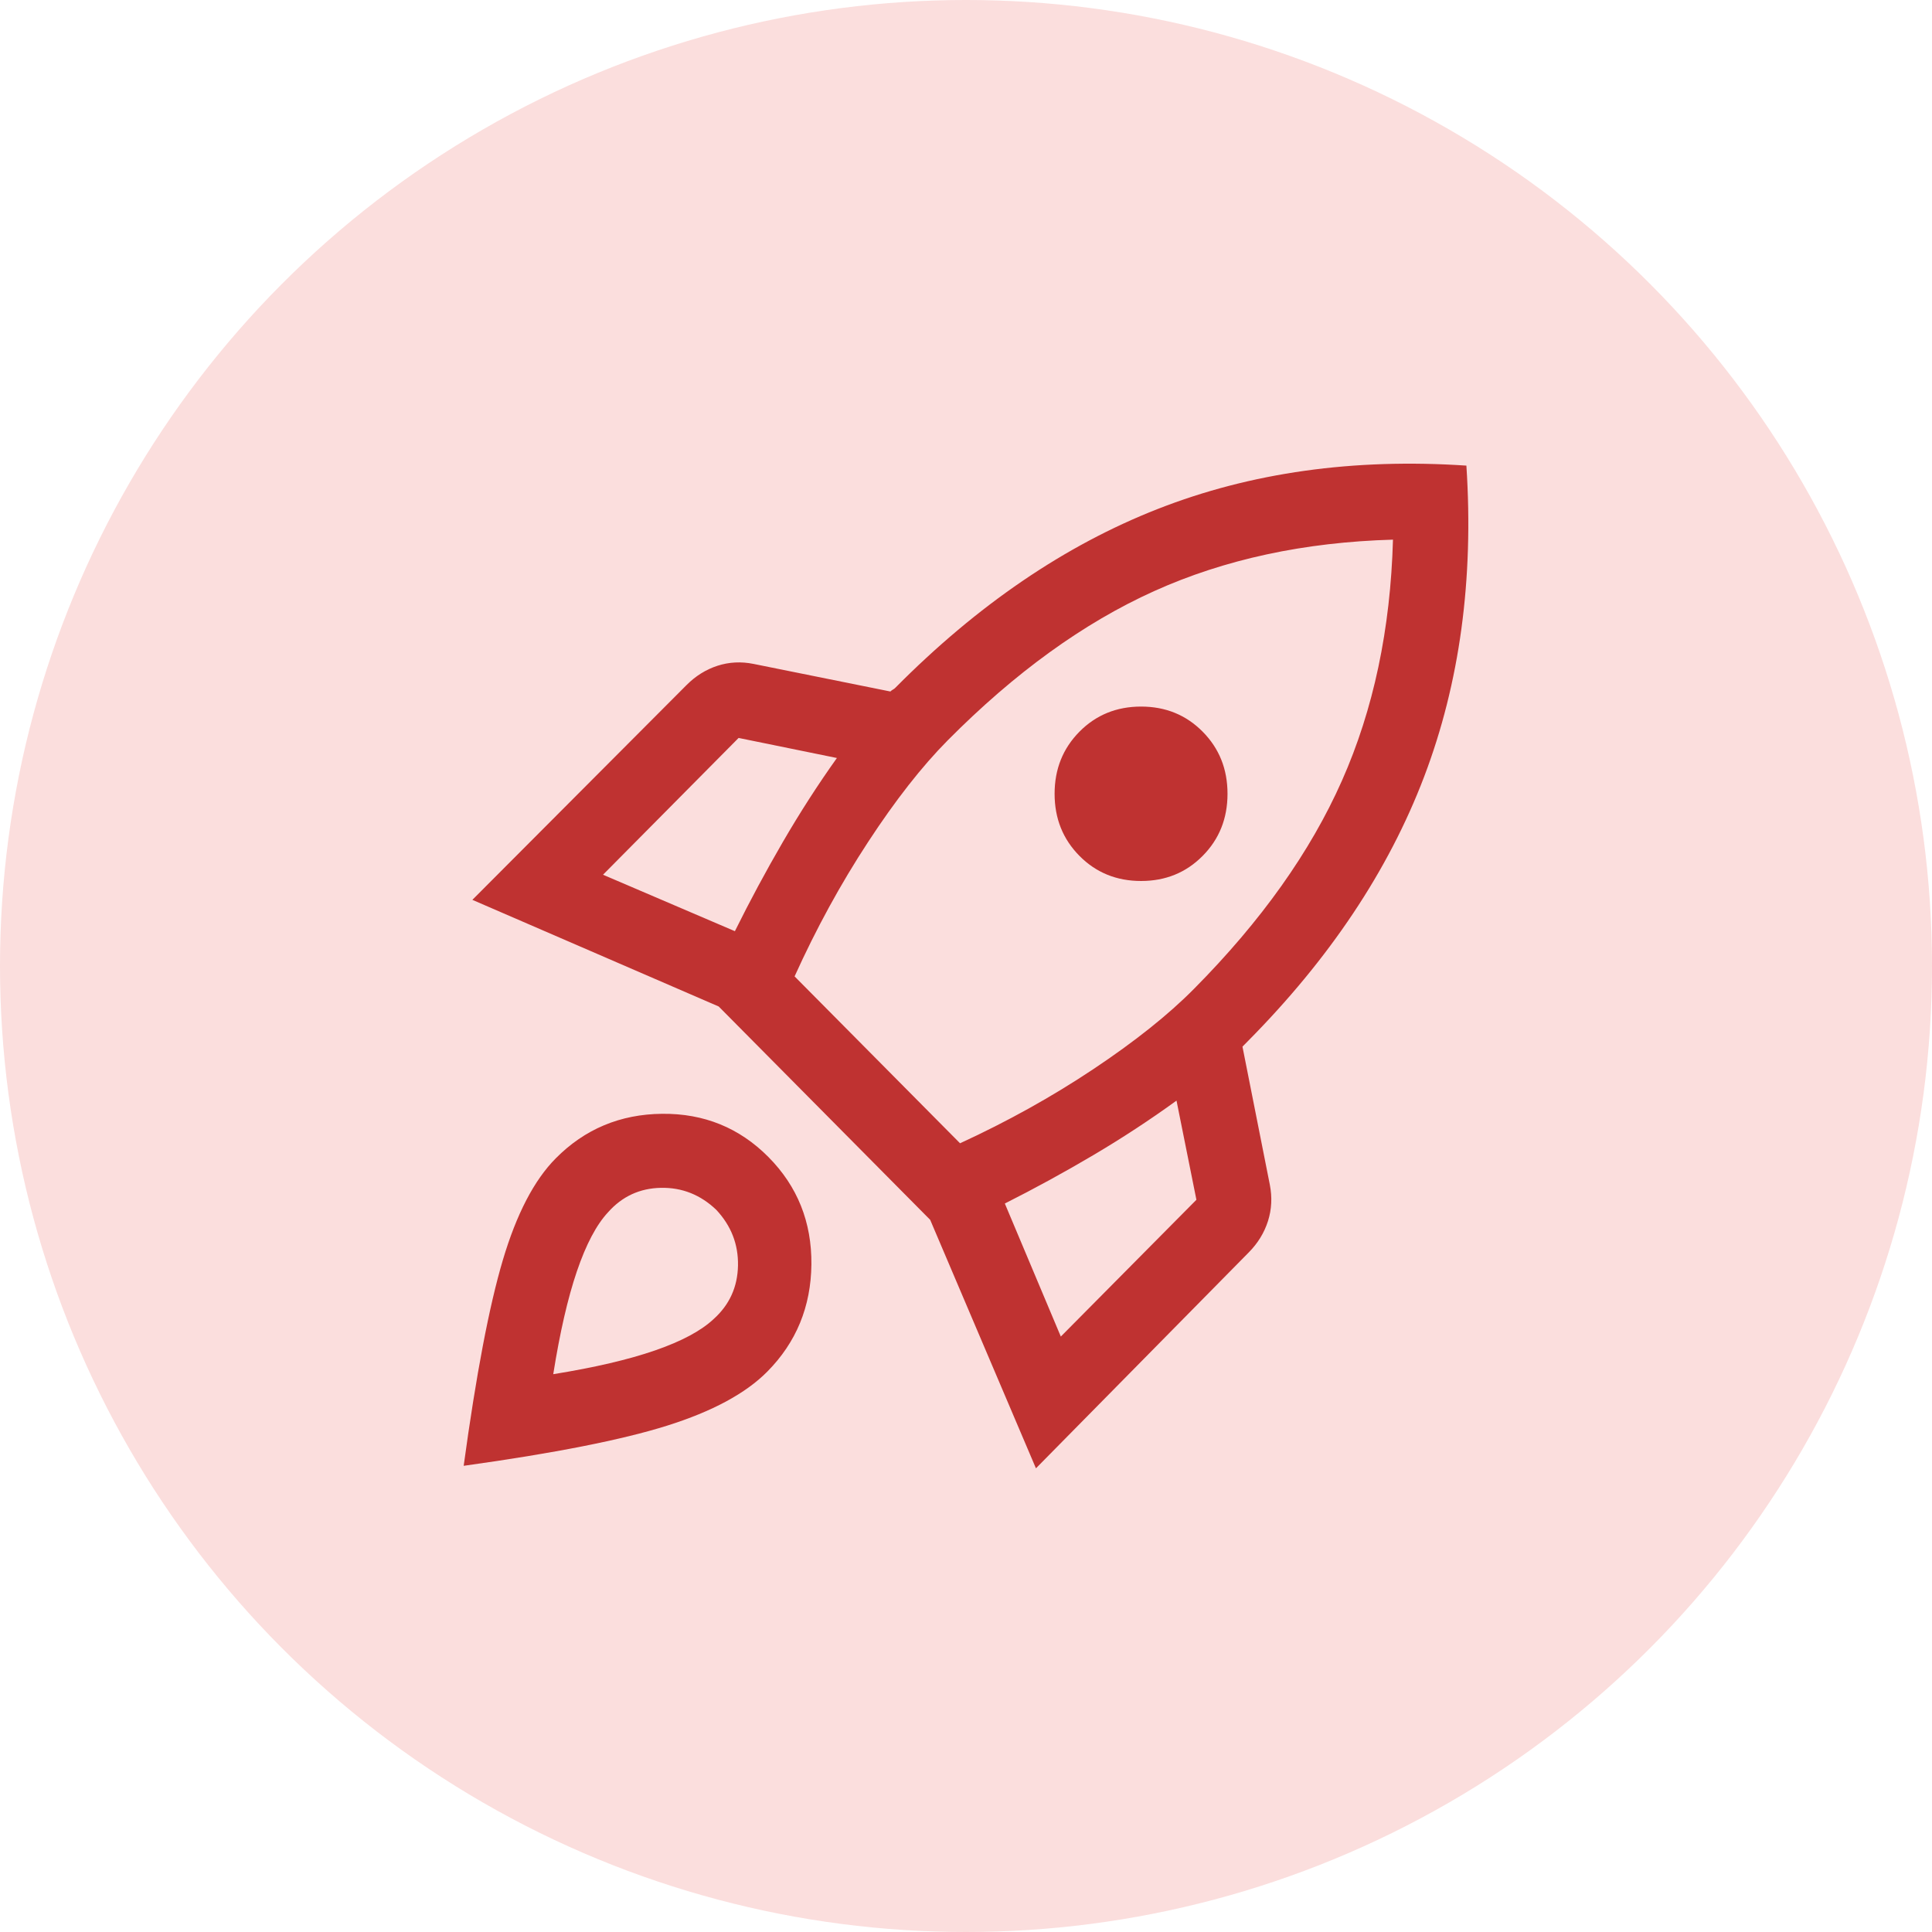
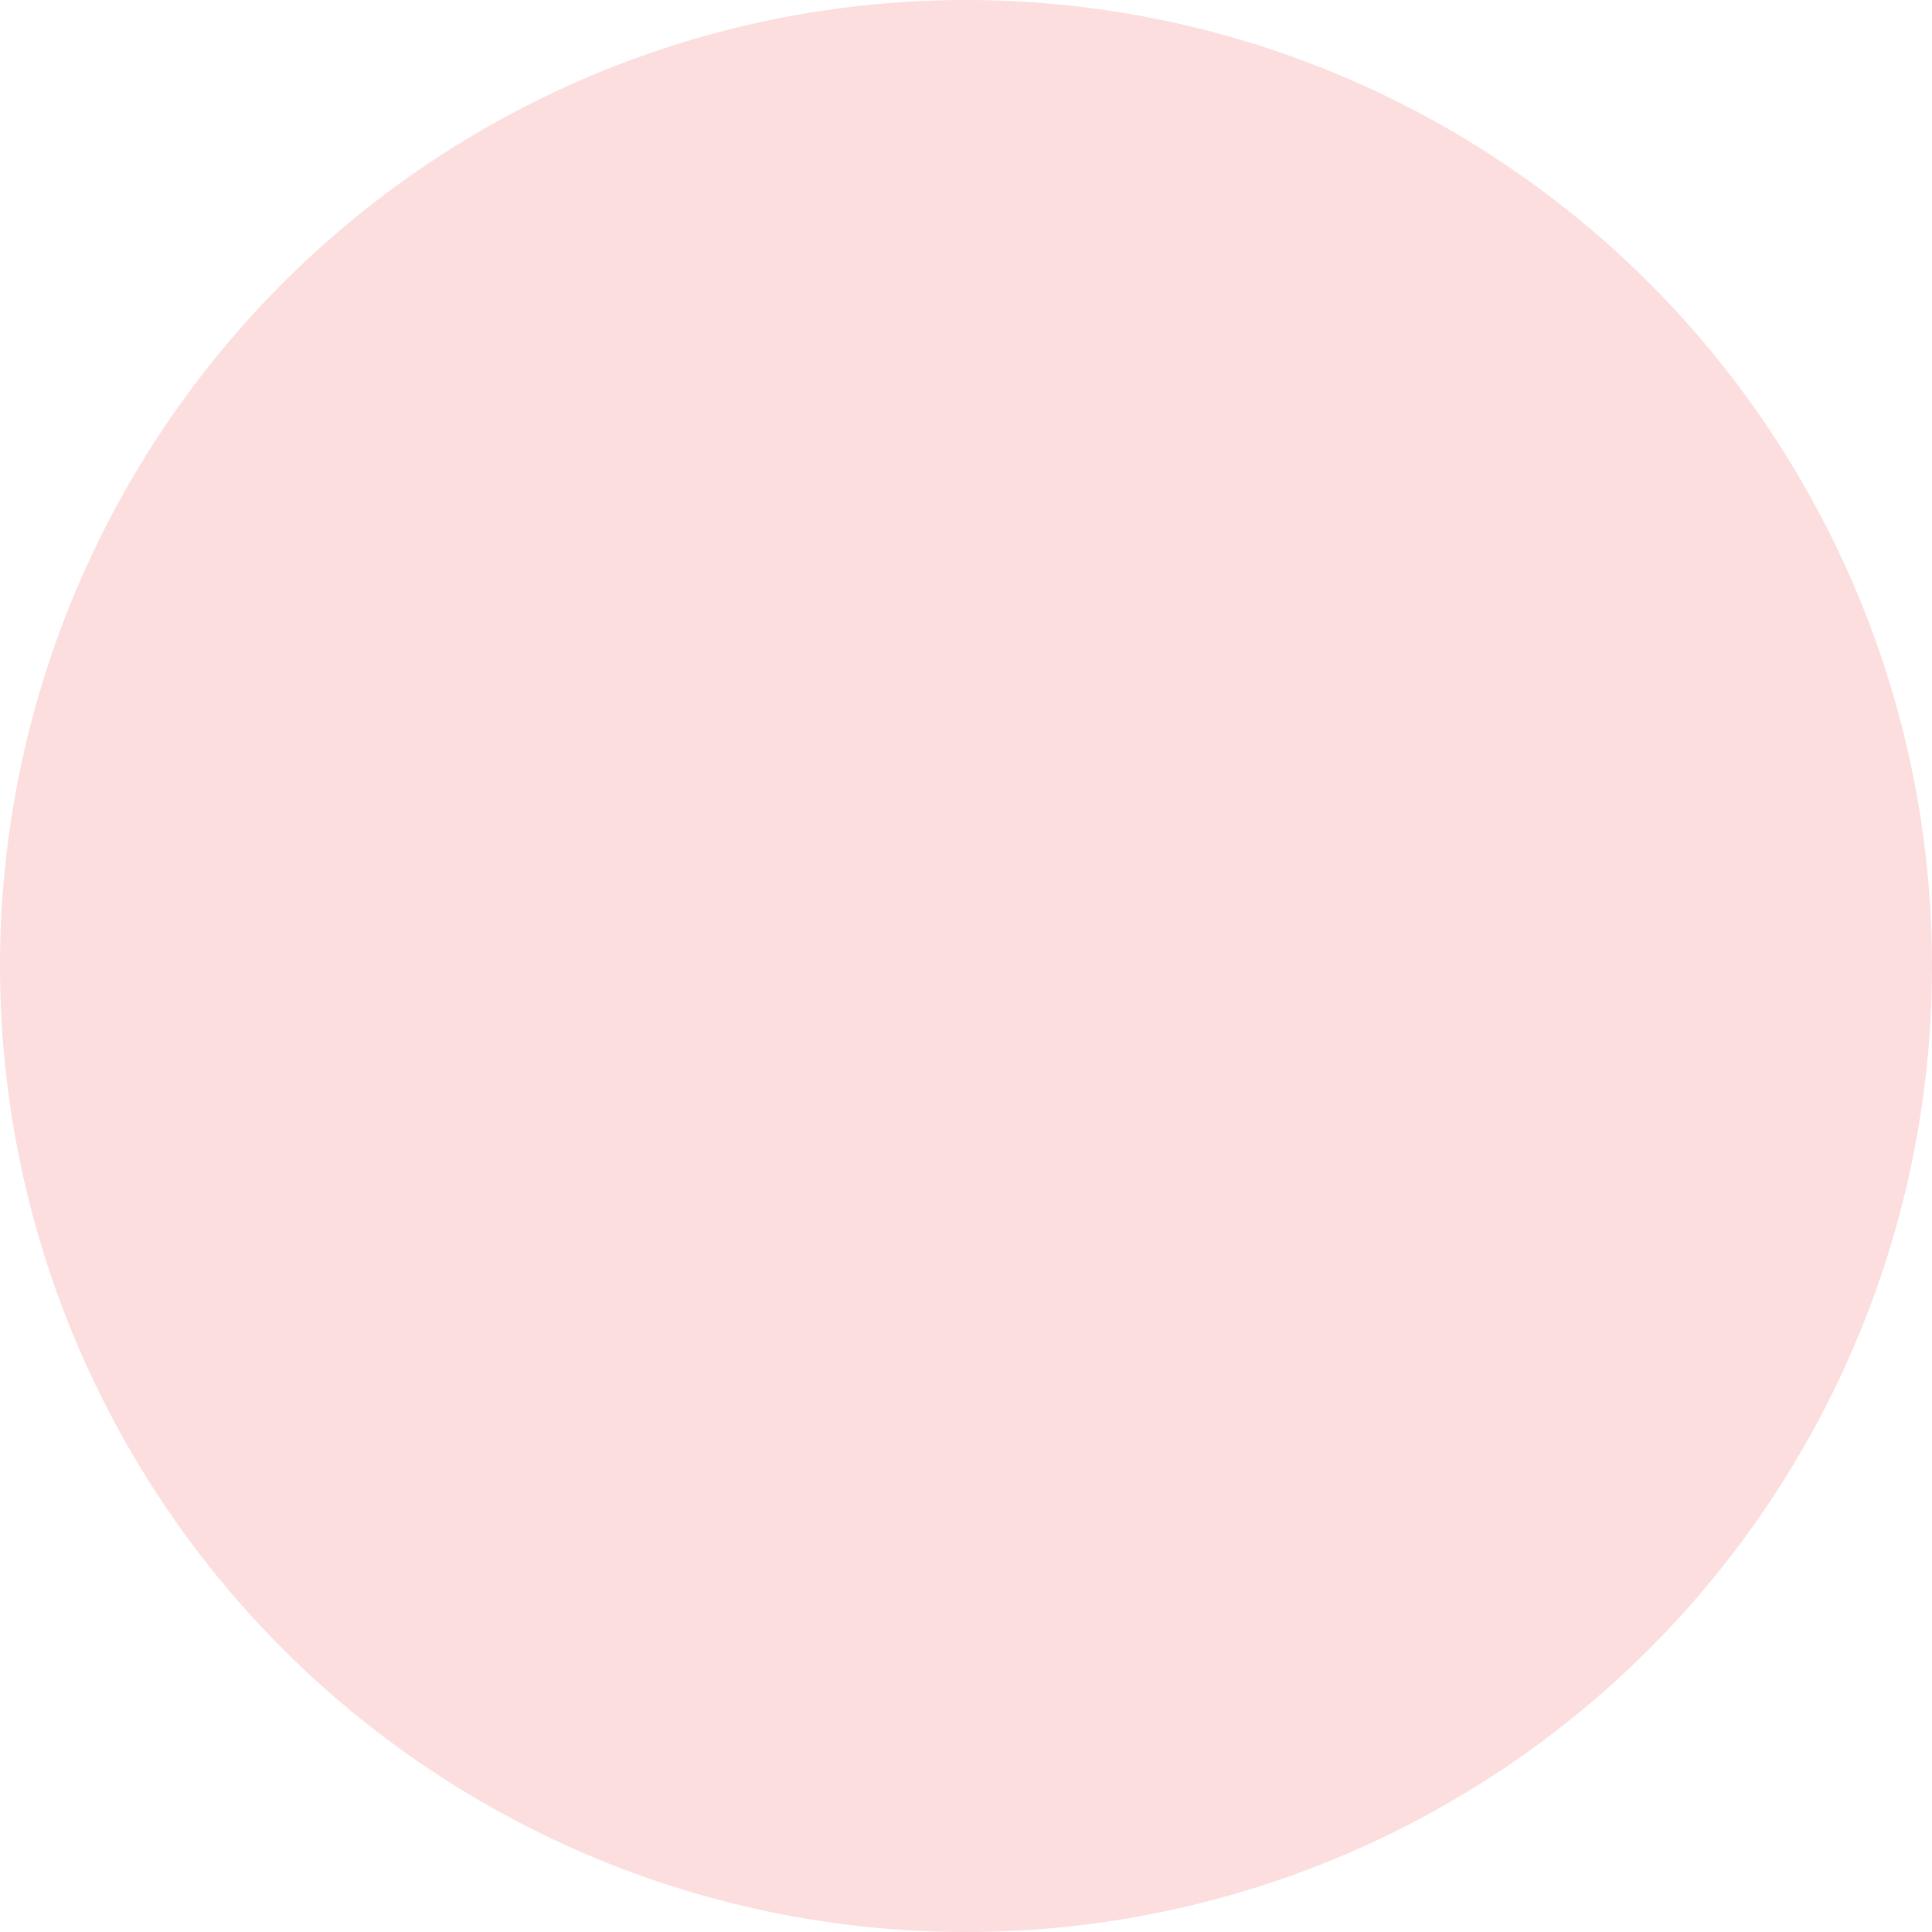
<svg xmlns="http://www.w3.org/2000/svg" width="50" height="50" viewBox="0 0 50 50" fill="none">
  <circle cx="25" cy="25" r="25" fill="#FBDEDD" />
-   <path d="M15.606 22.638L19.019 24.099C19.405 23.32 19.818 22.551 20.258 21.794C20.698 21.036 21.165 20.31 21.659 19.617L19.115 19.098L15.606 22.638ZM20.564 25.269L24.846 29.588C26.07 29.025 27.218 28.387 28.291 27.672C29.364 26.957 30.234 26.265 30.899 25.593C32.638 23.84 33.915 22.043 34.73 20.202C35.546 18.362 35.986 16.283 36.05 13.966C33.754 14.031 31.693 14.475 29.869 15.298C28.044 16.121 26.263 17.409 24.524 19.163C23.859 19.834 23.172 20.711 22.464 21.794C21.755 22.876 21.122 24.035 20.564 25.269ZM27.937 22.151C27.508 21.718 27.293 21.182 27.293 20.543C27.293 19.904 27.508 19.369 27.937 18.935C28.366 18.502 28.898 18.286 29.531 18.286C30.164 18.286 30.695 18.502 31.124 18.935C31.554 19.369 31.768 19.904 31.768 20.543C31.768 21.182 31.554 21.718 31.124 22.151C30.695 22.584 30.164 22.8 29.531 22.8C28.898 22.8 28.366 22.584 27.937 22.151ZM27.454 34.59L30.963 31.05L30.448 28.484C29.761 28.982 29.042 29.453 28.291 29.897C27.54 30.341 26.778 30.757 26.005 31.147L27.454 34.59ZM37.95 12.05C38.143 14.995 37.778 17.68 36.855 20.105C35.932 22.53 34.408 24.814 32.283 26.957L32.219 27.022L32.155 27.087L32.863 30.66C32.927 30.985 32.911 31.299 32.815 31.602C32.718 31.905 32.552 32.176 32.316 32.414L26.81 38L24.073 31.569L18.6 26.048L12.225 23.288L17.763 17.734C17.999 17.496 18.267 17.328 18.568 17.23C18.868 17.133 19.18 17.117 19.502 17.182L23.043 17.896C23.065 17.875 23.086 17.858 23.108 17.847C23.129 17.837 23.151 17.82 23.172 17.799C25.297 15.655 27.561 14.113 29.965 13.171C32.369 12.229 35.031 11.855 37.95 12.05ZM14.383 29.978C15.134 29.22 16.051 28.836 17.135 28.825C18.219 28.814 19.137 29.188 19.888 29.945C20.639 30.703 21.009 31.629 20.999 32.722C20.988 33.816 20.607 34.741 19.856 35.499C19.298 36.062 18.434 36.528 17.264 36.896C16.094 37.264 14.34 37.61 12 37.935C12.322 35.575 12.66 33.8 13.014 32.609C13.368 31.418 13.824 30.541 14.383 29.978ZM15.735 31.375C15.434 31.699 15.166 32.208 14.93 32.901C14.694 33.594 14.49 34.482 14.318 35.564C15.391 35.391 16.271 35.185 16.958 34.947C17.645 34.709 18.149 34.438 18.471 34.135C18.879 33.767 19.088 33.307 19.099 32.755C19.11 32.203 18.922 31.721 18.536 31.309C18.128 30.92 17.65 30.73 17.103 30.741C16.556 30.752 16.1 30.963 15.735 31.375Z" fill="#BF3231" />
</svg>